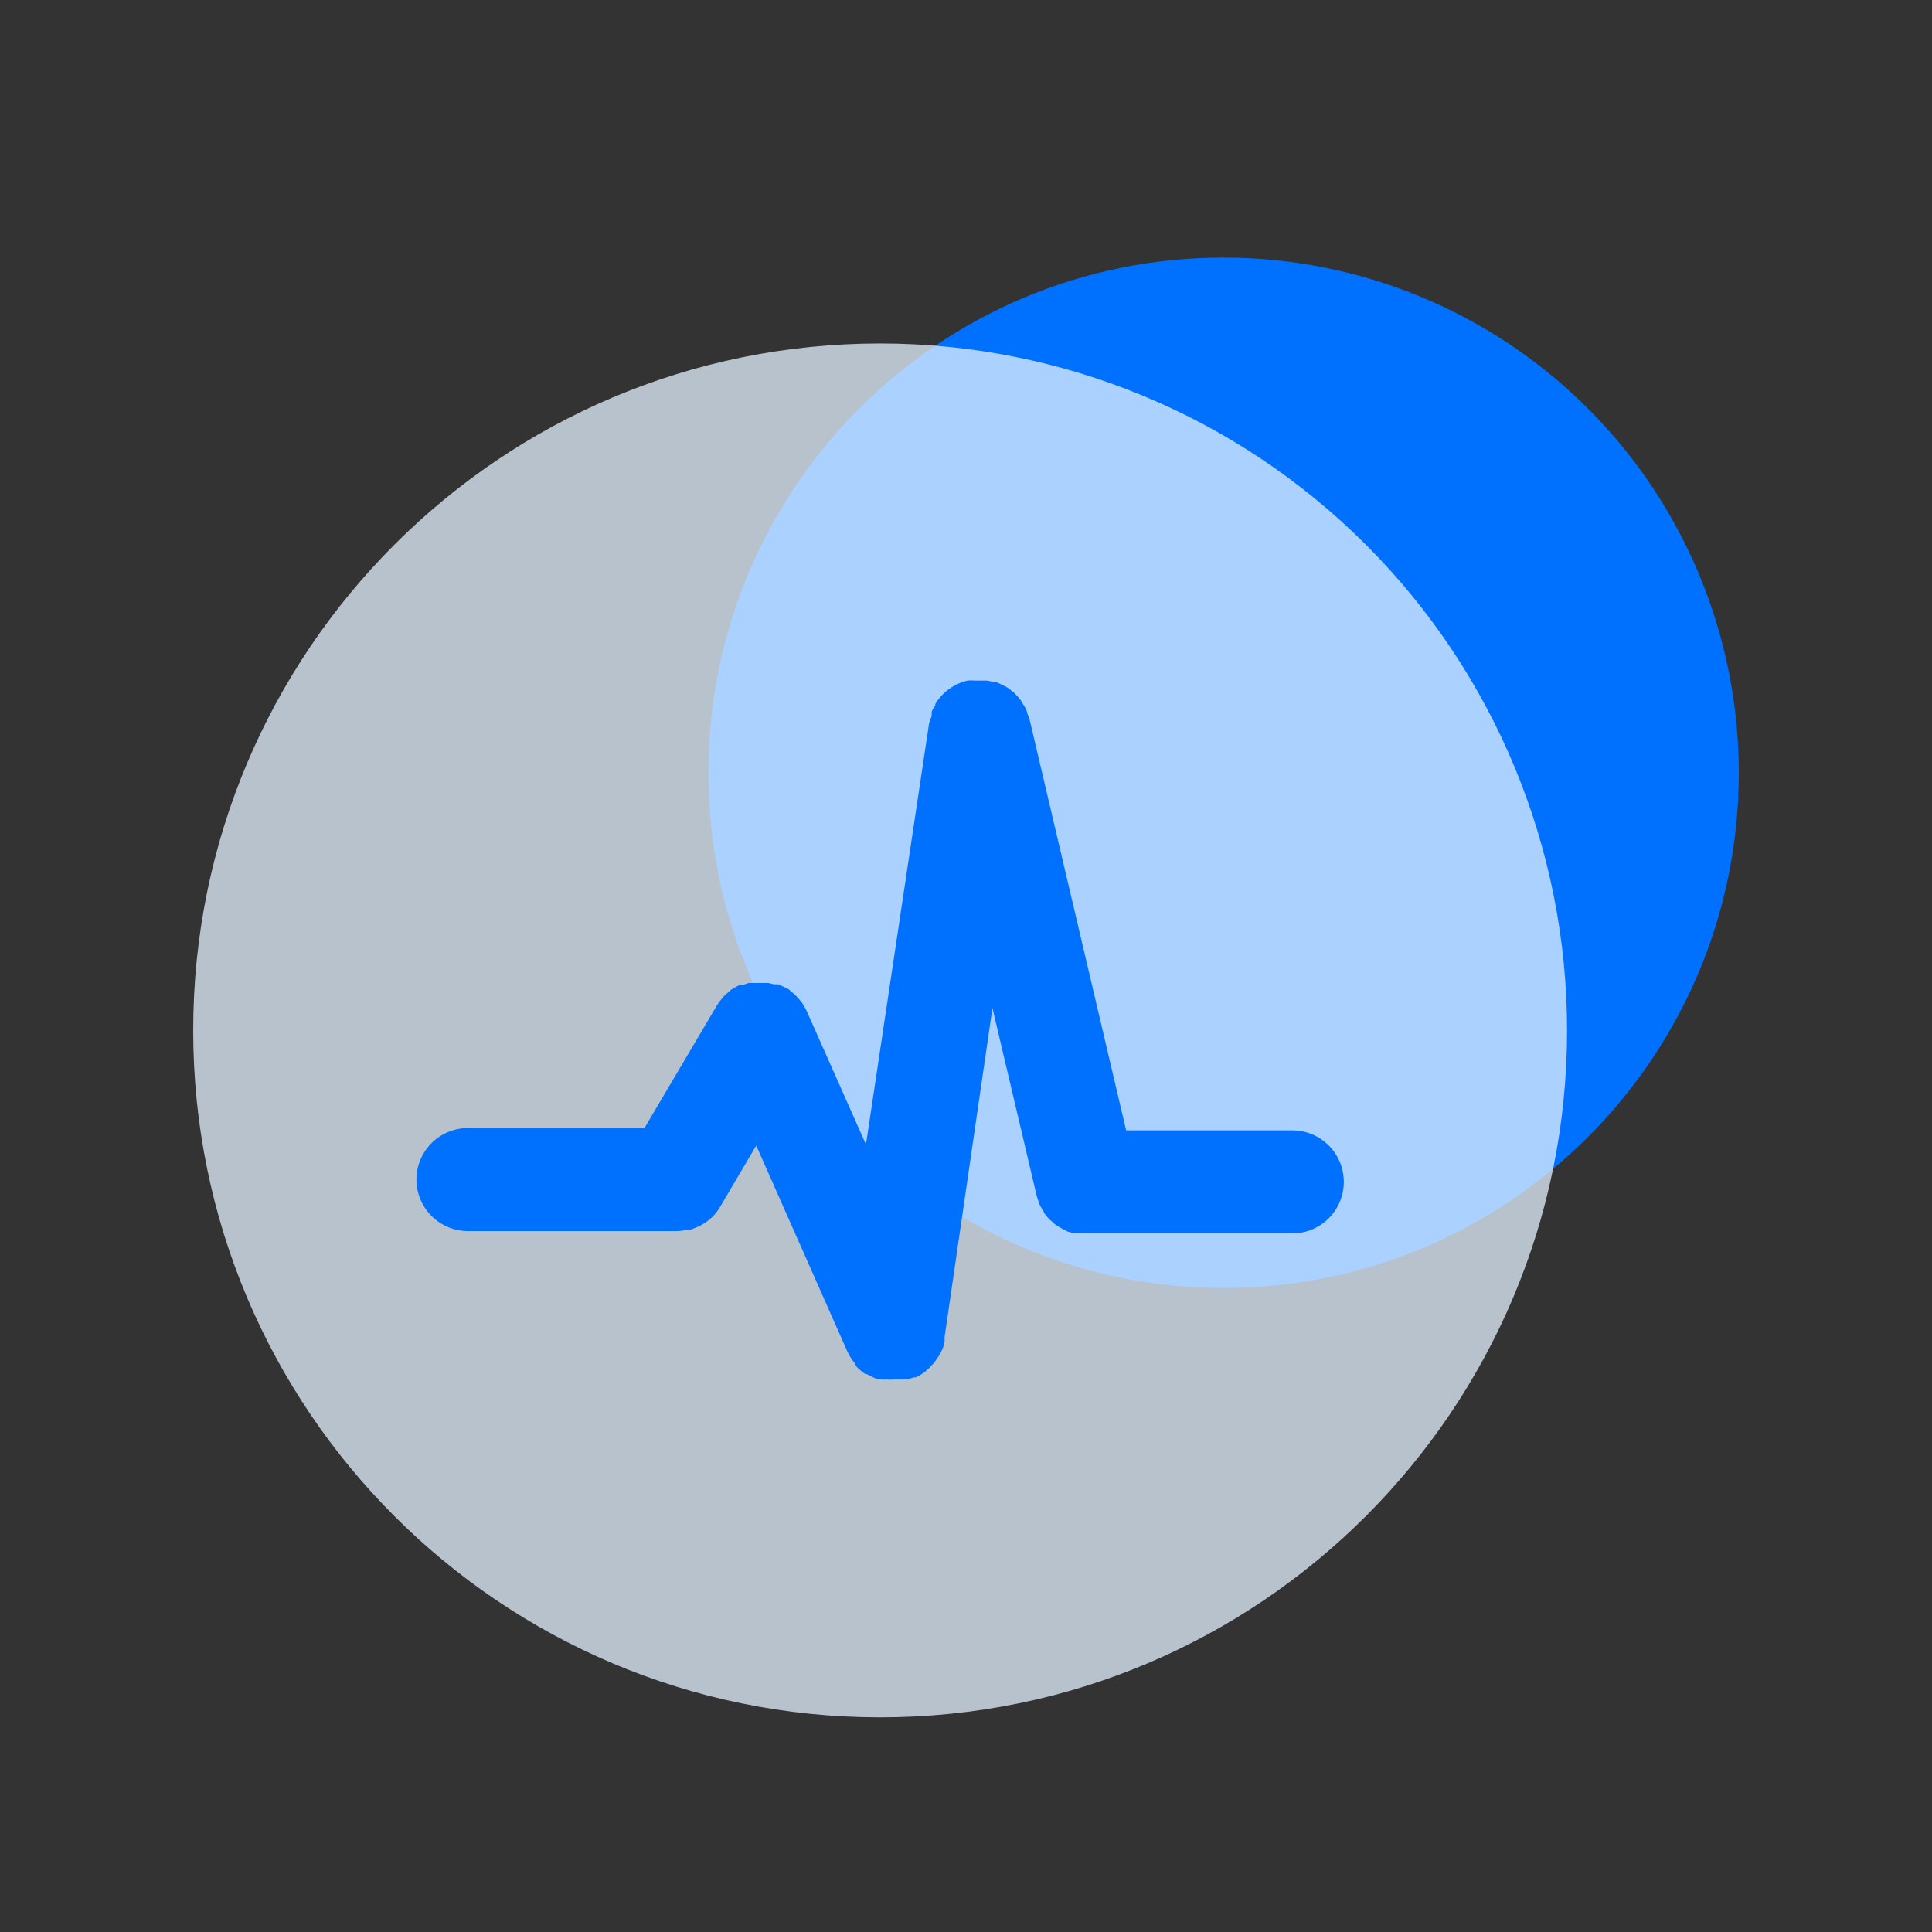
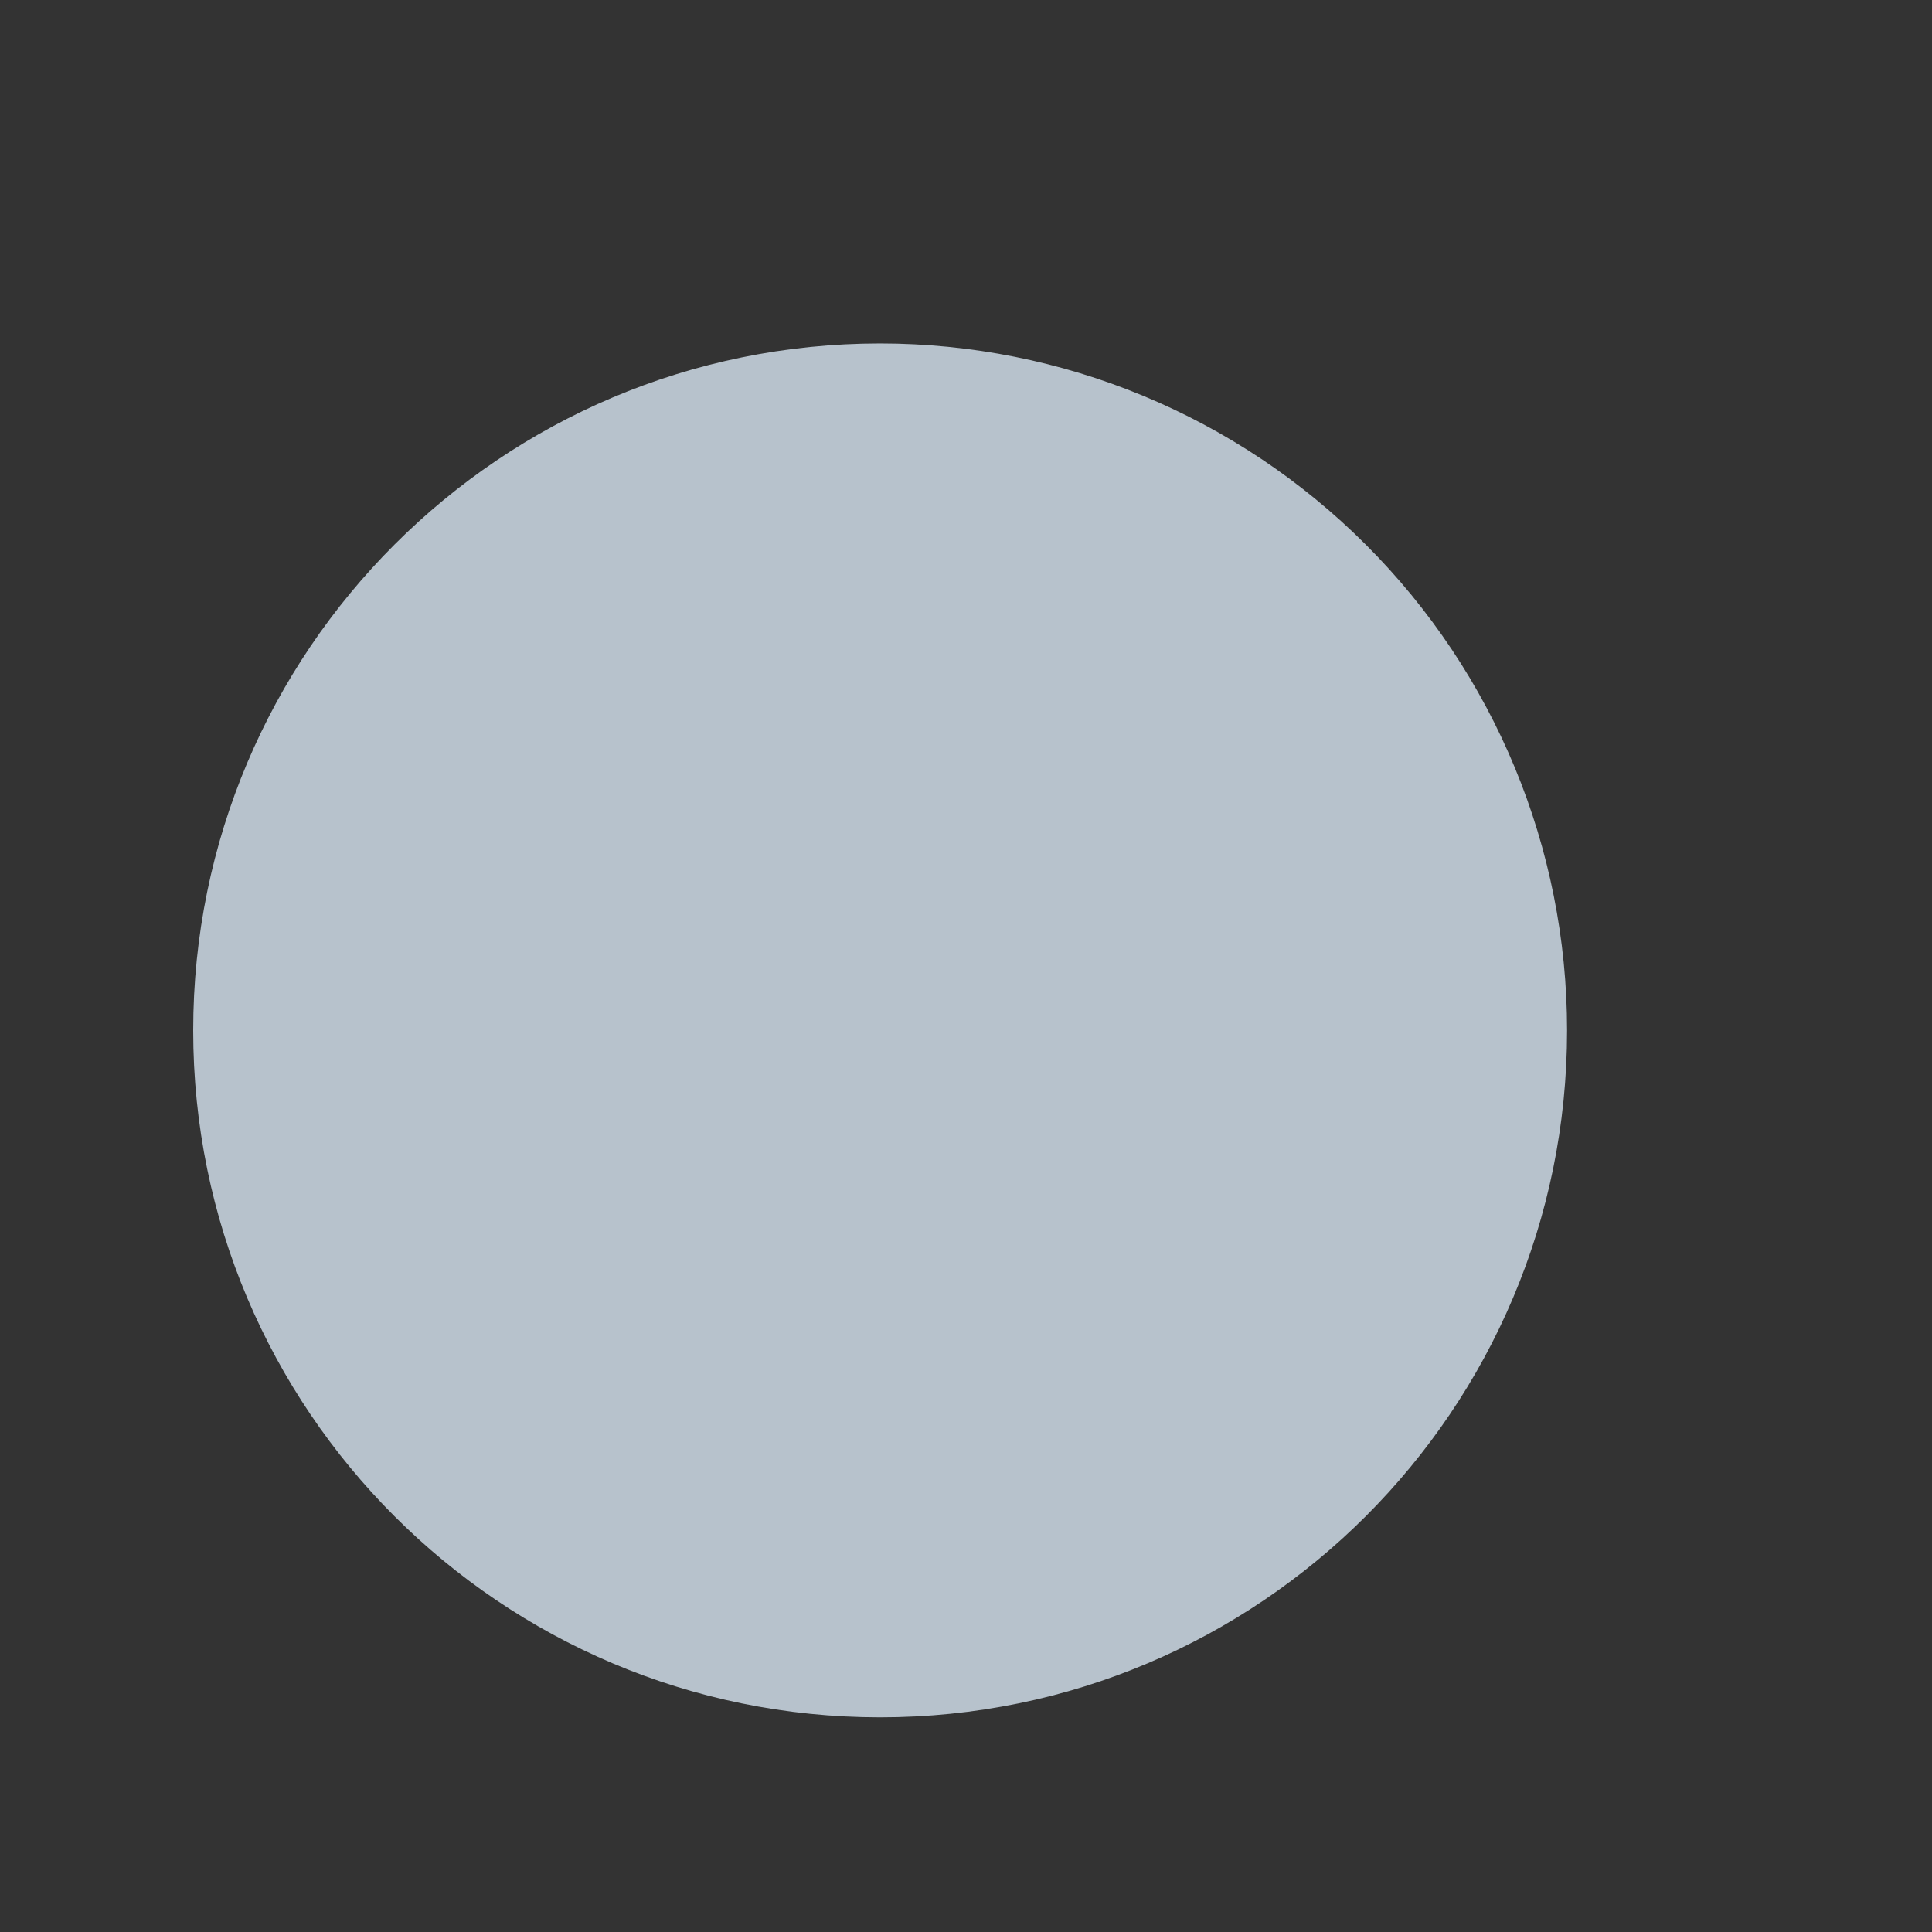
<svg xmlns="http://www.w3.org/2000/svg" width="90px" height="90px" viewBox="0 0 90 90" version="1.1">
  <rect x="0" y="0" width="90" height="90" fill="#333333" stroke="none" />
  <title>product_icon3</title>
  <g id="改版" stroke="none" stroke-width="1" fill="none" fill-rule="evenodd">
    <g id="2_1产品中心-楼宇节能" transform="translate(-1315, -2012)">
      <g id="Group-5备份-2" transform="translate(0, 1782)">
        <g id="Group-6-Copy-2" transform="translate(1160, 200)">
          <g id="Group-5" transform="translate(155, 30)">
            <rect id="Rectangle" x="0" y="0" width="90" height="90" />
            <g id="流量" transform="translate(9, 12)" fill-rule="nonzero">
-               <path d="M48,0 C34.745,0 24,10.745 24,24 C24,37.255 34.745,48 48,48 C61.255,48 72,37.255 72,24 C72,17.635 69.471,11.53 64.971,7.029 C60.47,2.529 54.365,0 48,0 Z" id="路径" fill="#0071FF" />
              <path d="M32,4 C14.327,4 0,18.327 0,36 C0,53.673 14.327,68 32,68 C49.673,68 64,53.673 64,36 C64,27.513 60.629,19.374 54.627,13.373 C48.626,7.371 40.487,4 32,4 Z" id="路径备份-2" fill-opacity="0.75" fill="#E3F1FF" />
-               <path d="M51.2,45.444 L41.6,45.444 C41.452,45.456 41.304,45.456 41.156,45.444 L41.012,45.444 L40.736,45.372 L40.58,45.288 L40.352,45.168 L40.208,45.072 C40.128,45.022 40.055,44.962 39.992,44.892 C39.951,44.867 39.914,44.834 39.884,44.796 C39.805,44.718 39.733,44.634 39.668,44.544 L39.596,44.4 C39.512,44.279 39.44,44.15 39.38,44.016 C39.381,43.996 39.381,43.976 39.38,43.956 C39.332,43.848 39.295,43.736 39.272,43.62 L37.232,34.956 L35,50.304 C35.006,50.372 35.006,50.44 35,50.508 C34.986,50.589 34.966,50.67 34.94,50.748 L34.868,50.916 L34.748,51.144 L34.64,51.3 C34.575,51.411 34.494,51.512 34.4,51.6 L34.268,51.744 L34.076,51.912 L33.92,52.02 L33.668,52.164 L33.572,52.164 L33.248,52.26 L32.636,52.26 C32.528,52.272 32.42,52.272 32.312,52.26 C32.236,52.267 32.16,52.267 32.084,52.26 L31.928,52.26 C31.735,52.198 31.549,52.113 31.376,52.008 L31.304,52.008 C31.161,51.909 31.029,51.797 30.908,51.672 L30.8,51.48 C30.67,51.323 30.561,51.149 30.476,50.964 L26.228,41.364 L24.524,44.256 C24.425,44.417 24.309,44.566 24.176,44.7 L24.104,44.76 C23.986,44.865 23.857,44.958 23.72,45.036 L23.576,45.12 L23.192,45.276 L23.048,45.276 C22.868,45.324 22.682,45.348 22.496,45.348 L12.8,45.348 C11.475,45.348 10.4,44.274 10.4,42.948 C10.4,41.623 11.475,40.548 12.8,40.548 L21.02,40.548 L24.404,34.824 C24.461,34.731 24.525,34.643 24.596,34.56 L24.692,34.44 C24.75,34.374 24.814,34.314 24.884,34.26 L25.04,34.116 L25.196,34.02 L25.46,33.876 L25.628,33.876 L25.868,33.792 L26.792,33.792 L27.044,33.852 L27.248,33.852 L27.512,33.972 C27.56,33.989 27.604,34.013 27.644,34.044 C27.728,34.044 27.812,34.164 27.896,34.224 L28.028,34.332 C28.136,34.444 28.24,34.56 28.34,34.68 L28.436,34.836 C28.491,34.92 28.539,35.008 28.58,35.1 L31.34,41.316 L34.28,21.696 C34.312,21.581 34.352,21.469 34.4,21.36 L34.4,21.204 C34.4,21.084 34.508,20.976 34.568,20.856 L34.568,20.796 C34.901,20.246 35.442,19.852 36.068,19.704 C36.184,19.692 36.3,19.692 36.416,19.704 L36.98,19.704 C37.091,19.721 37.199,19.749 37.304,19.788 L37.448,19.788 L37.688,19.908 L37.868,19.992 C37.933,20.029 37.993,20.073 38.048,20.124 L38.24,20.268 L38.408,20.448 L38.54,20.604 L38.66,20.808 C38.709,20.87 38.749,20.939 38.78,21.012 C38.809,21.07 38.833,21.13 38.852,21.192 C38.852,21.288 38.924,21.372 38.948,21.456 L43.46,40.656 L51.2,40.656 C52.525,40.656 53.6,41.73 53.6,43.056 C53.6,44.381 52.525,45.456 51.2,45.456 L51.2,45.444 Z" id="路径" fill="#0071FF" />
            </g>
          </g>
        </g>
      </g>
    </g>
  </g>
</svg>